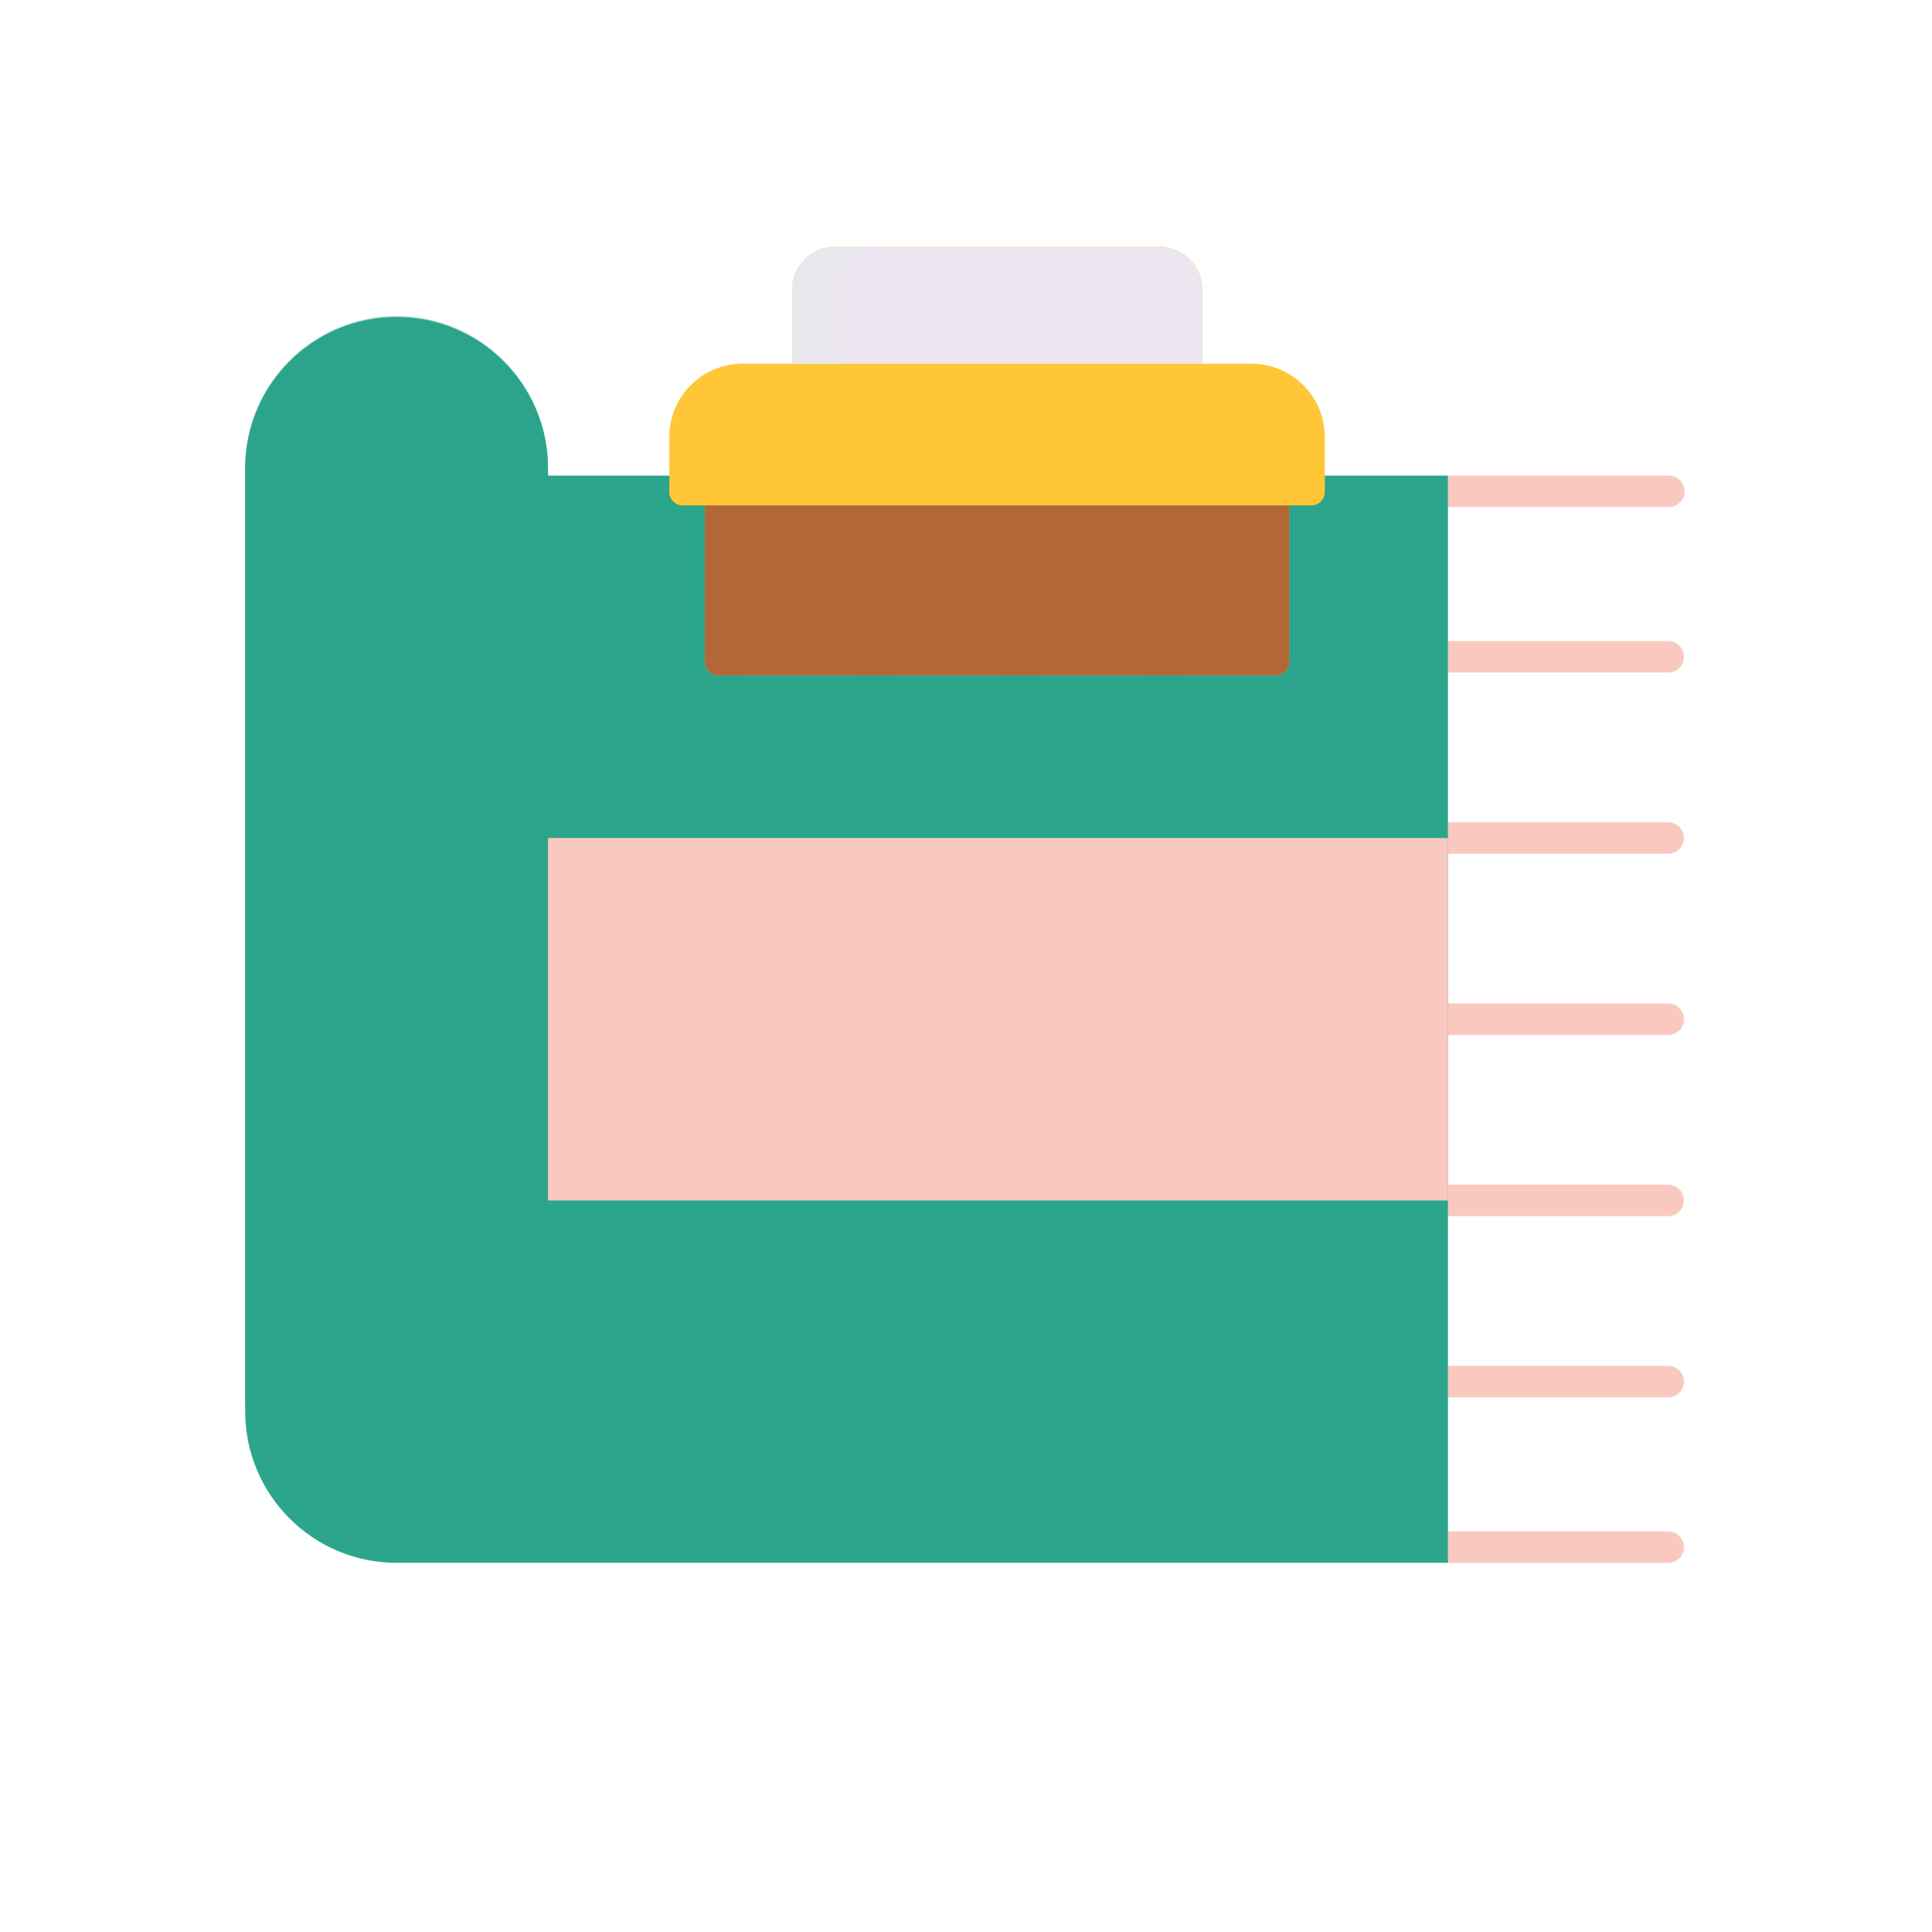
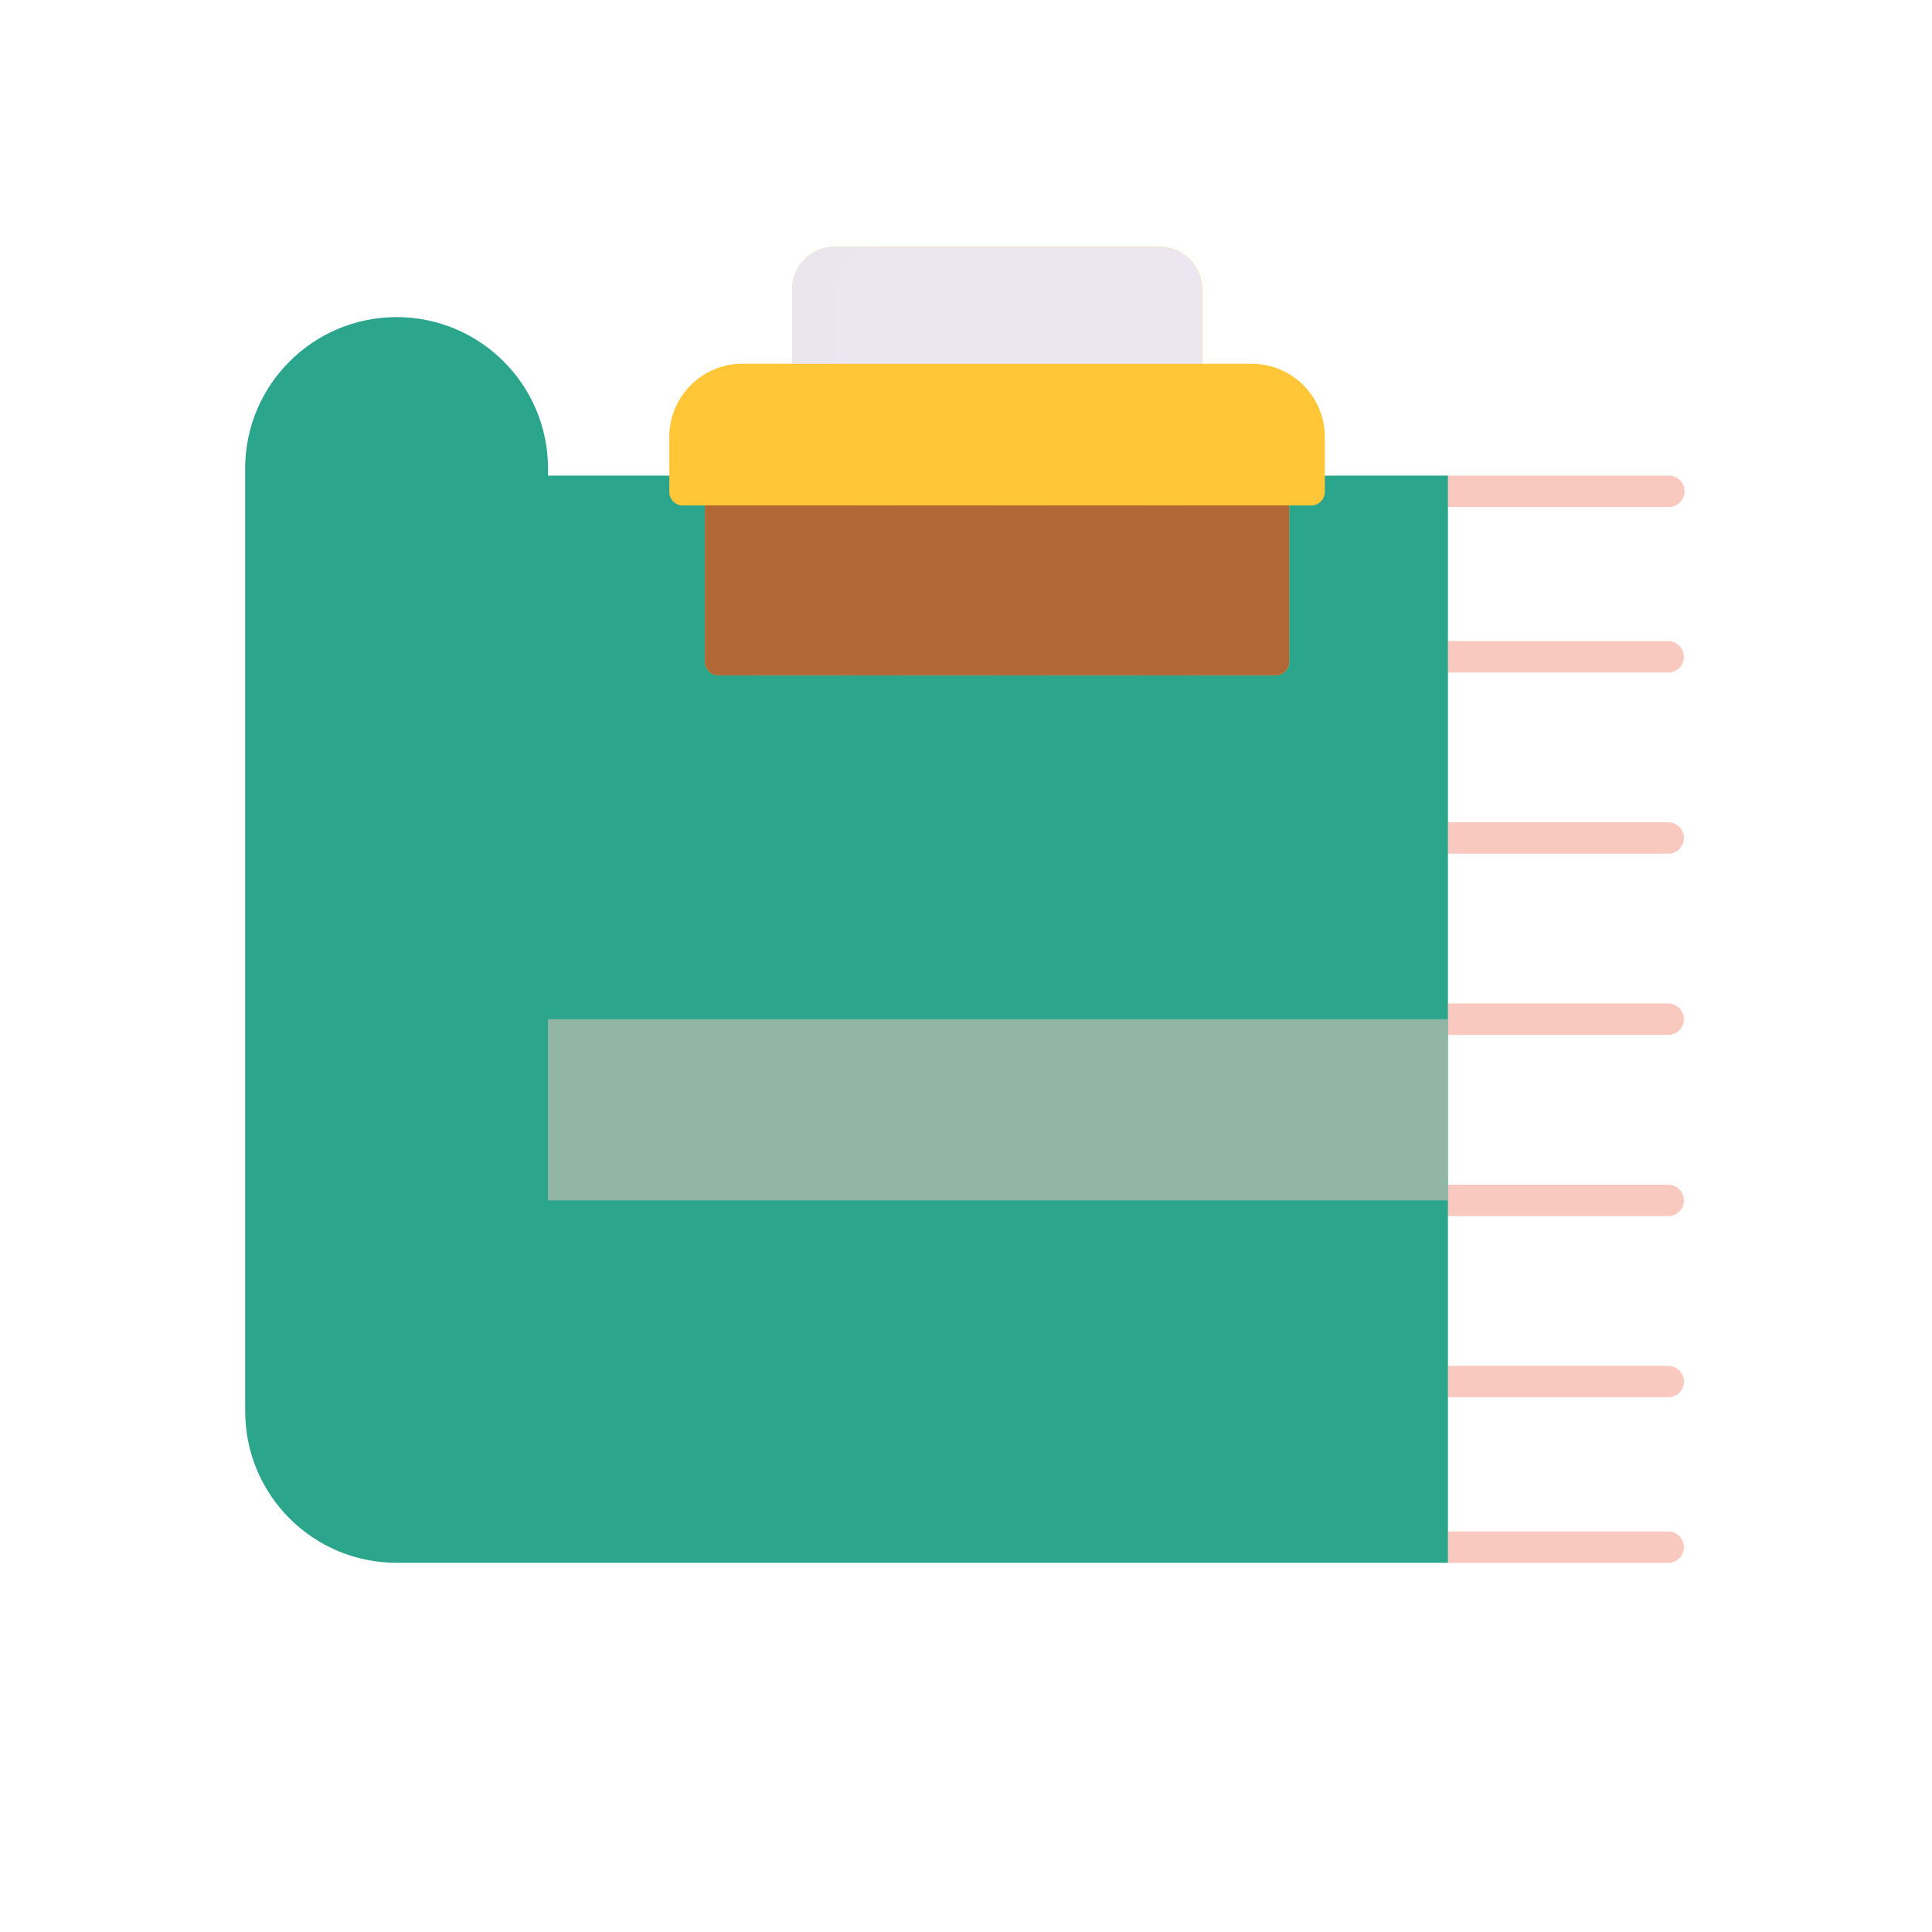
<svg xmlns="http://www.w3.org/2000/svg" width="430" height="430" style="width:100%;height:100%;transform:translate3d(0,0,0);content-visibility:visible" viewBox="0 0 430 430">
  <defs>
    <clipPath id="a">
      <path d="M0 0h430v430H0z" />
    </clipPath>
    <clipPath id="b">
      <path d="M0 0h430v430H0z" />
    </clipPath>
  </defs>
  <g clip-path="url(#a)">
    <g clip-path="url(#b)" style="display:block">
      <g style="display:block">
        <path fill="none" stroke="#F9C9C0" stroke-linecap="round" stroke-miterlimit="10" stroke-width="7" d="M322.259 109.35h49.178m-49.178 77.161h49.028m-49.028-40.329h49.028m-49.028 80.658h49.028m-49.028 40.329h49.028m-49.028 40.329h49.028m-49.028 36.846h49.028" class="primary" />
        <path fill="#2CA58D" d="M121.972 104.28c0-18.61-15.09-33.7-33.7-33.7-18.61 0-33.71 15.09-33.71 33.7v209.84c0-.71.02-1.42.08-2.12-.05.7-.07 1.42-.07 2.13 0 18.61 15.09 33.7 33.7 33.7h233.99V105.86h-200.28" class="quaternary" />
-         <path fill="#2CA58D" d="M33.705-88.07v208.98c-.02-.62-.05-1.23-.11-1.84-.02-.38-.06-.76-.11-1.14-.09-.86-.22-1.71-.38-2.54-.07-.4-.15-.8-.25-1.19-.01-.02-.01-.03-.01-.04-.06-.27-.12-.54-.2-.8-.04-.17-.08-.34-.13-.51-.1-.37-.2-.73-.32-1.1-.08-.26-.16-.53-.26-.79-.09-.26-.18-.52-.27-.77-.18-.52-.39-1.03-.6-1.53 0 0-.01 0-.01-.01-.27-.63-.55-1.25-.85-1.86-.3-.61-.62-1.2-.96-1.79-.4-.71-.83-1.4-1.29-2.07-.3-.45-.62-.89-.94-1.32-.32-.44-.66-.86-1-1.28-.35-.41-.7-.82-1.06-1.22-6.17-6.78-15.06-11.04-24.95-11.04-9.89 0-18.78 4.26-24.95 11.04-.36.4-.71.81-1.06 1.22-.34.42-.68.84-1 1.28-.32.43-.64.87-.94 1.32-.46.67-.89 1.36-1.29 2.07-.95 1.64-1.76 3.38-2.42 5.19-.19.51-.37 1.03-.53 1.56-.12.4-.24.8-.35 1.2-.28 1.05-.52 2.13-.7 3.22-.31 1.82-.47 3.69-.47 5.6V-88.07c0-18.61 15.1-33.7 33.71-33.7s33.7 15.09 33.7 33.7z" class="quaternary" opacity=".5" style="mix-blend-mode:multiply" transform="translate(88.267 192.144)" />
-         <path fill="#F9C9C0" d="M322.259 267.169H121.971v-80.658h200.288v80.658z" class="primary" />
        <path fill="#F9C9C0" d="M100.145-20.163v40.326h-200.29v-40.326h200.29z" class="primary" opacity=".5" style="mix-blend-mode:multiply" transform="translate(222.092 247.004)" />
      </g>
      <g style="display:block">
        <path fill="#FFC738" d="M294.862 97.256v12.23a3 3 0 0 1-3 3h-4.92v34.81a3 3 0 0 1-3 3h-124.03a3 3 0 0 1-3-3v-34.81h-4.93a3 3 0 0 1-3-3v-12.23c0-8.997 7.293-16.29 16.29-16.29h11.02v-16.53c0-5.24 4.25-9.5 9.5-9.5h72.27c5.25 0 9.5 4.26 9.5 9.5v16.53h11.01c8.997 0 16.29 7.293 16.29 16.29z" class="quinary" />
        <path fill="#EBE6EF" d="M267.557 64.436v16.53h-91.27v-16.53c0-5.25 4.25-9.5 9.5-9.5h72.28c5.24 0 9.49 4.25 9.49 9.5z" class="tertiary" />
        <path fill="#FFC738" d="M-3.185-18.375v15.23h7.93l-6.93 37.81a3 3 0 0 1-3-3v-34.81h-4.93a3 3 0 0 1-3-3v-12.23c0-8.997 7.293-16.29 16.29-16.29h9.94c-9 0-16.3 7.29-16.3 16.29z" class="quinary" opacity=".5" style="mix-blend-mode:multiply" transform="translate(162.097 115.631)" />
        <path fill="#EBE6EF" d="M-.22-13.015h9.94A9.476 9.476 0 0 0 3-10.225a9.454 9.454 0 0 0-2.78 6.71v16.53h-9.94v-16.53c0-3.94 2.39-7.31 5.8-8.75 1.14-.48 2.39-.75 3.7-.75z" class="tertiary" opacity=".5" style="mix-blend-mode:multiply" transform="translate(186.007 67.951)" />
        <path fill="#B26836" d="M286.937 112.486v34.81a3 3 0 0 1-3 3h-124.03a3 3 0 0 1-3-3v-34.81h130.03z" class="secondary" />
        <path fill="#B26836" d="M5.127-18.91v37.82h-7.254a3 3 0 0 1-3-3v-34.82H5.127z" class="secondary" opacity=".5" style="mix-blend-mode:multiply" transform="translate(162.034 131.391)" />
        <path fill="#B26836" d="M5.127-18.91v37.82H-5.127v-37.82H5.127z" class="secondary" opacity=".5" style="mix-blend-mode:multiply" transform="translate(194.534 131.391)" />
        <path fill="#B26836" d="M5.127-18.91v37.82H-5.127v-37.82H5.127z" class="secondary" opacity=".5" style="mix-blend-mode:multiply" transform="translate(227.049 131.391)" />
        <path fill="#B26836" d="M5.127-18.91v37.82H-5.127v-37.82H5.127z" class="secondary" opacity=".5" style="mix-blend-mode:multiply" transform="translate(259.548 131.391)" />
      </g>
    </g>
  </g>
</svg>